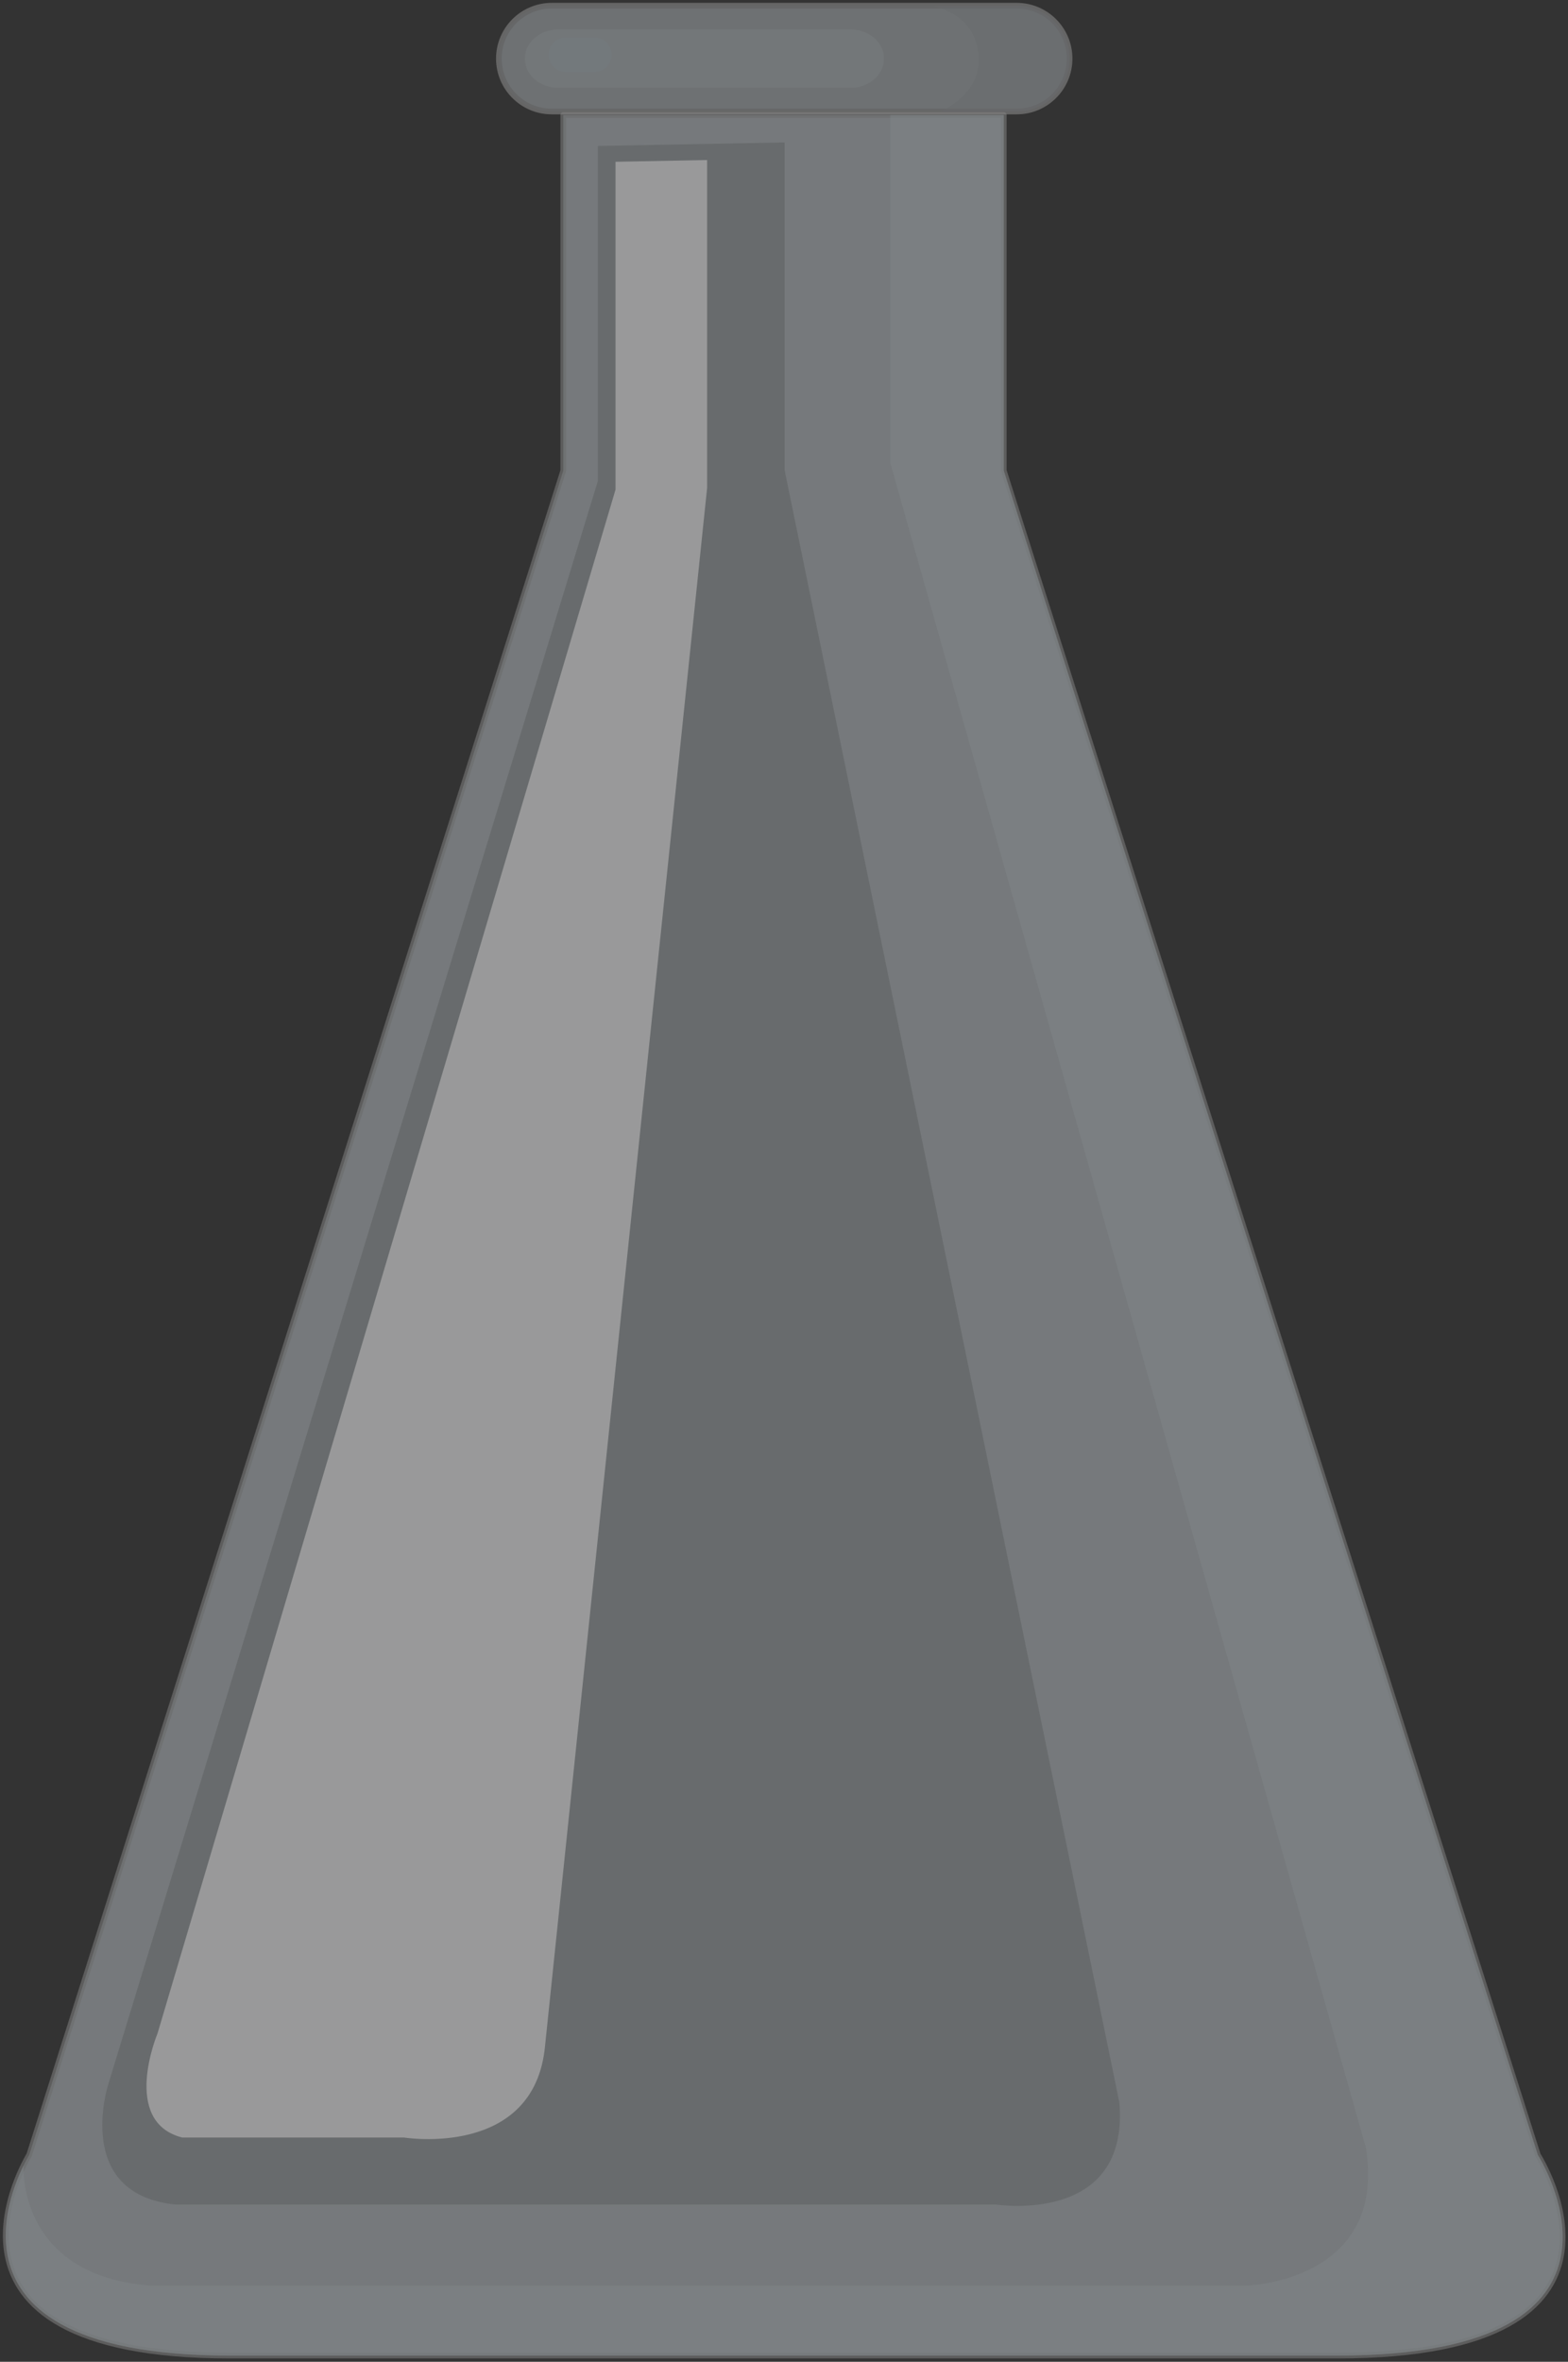
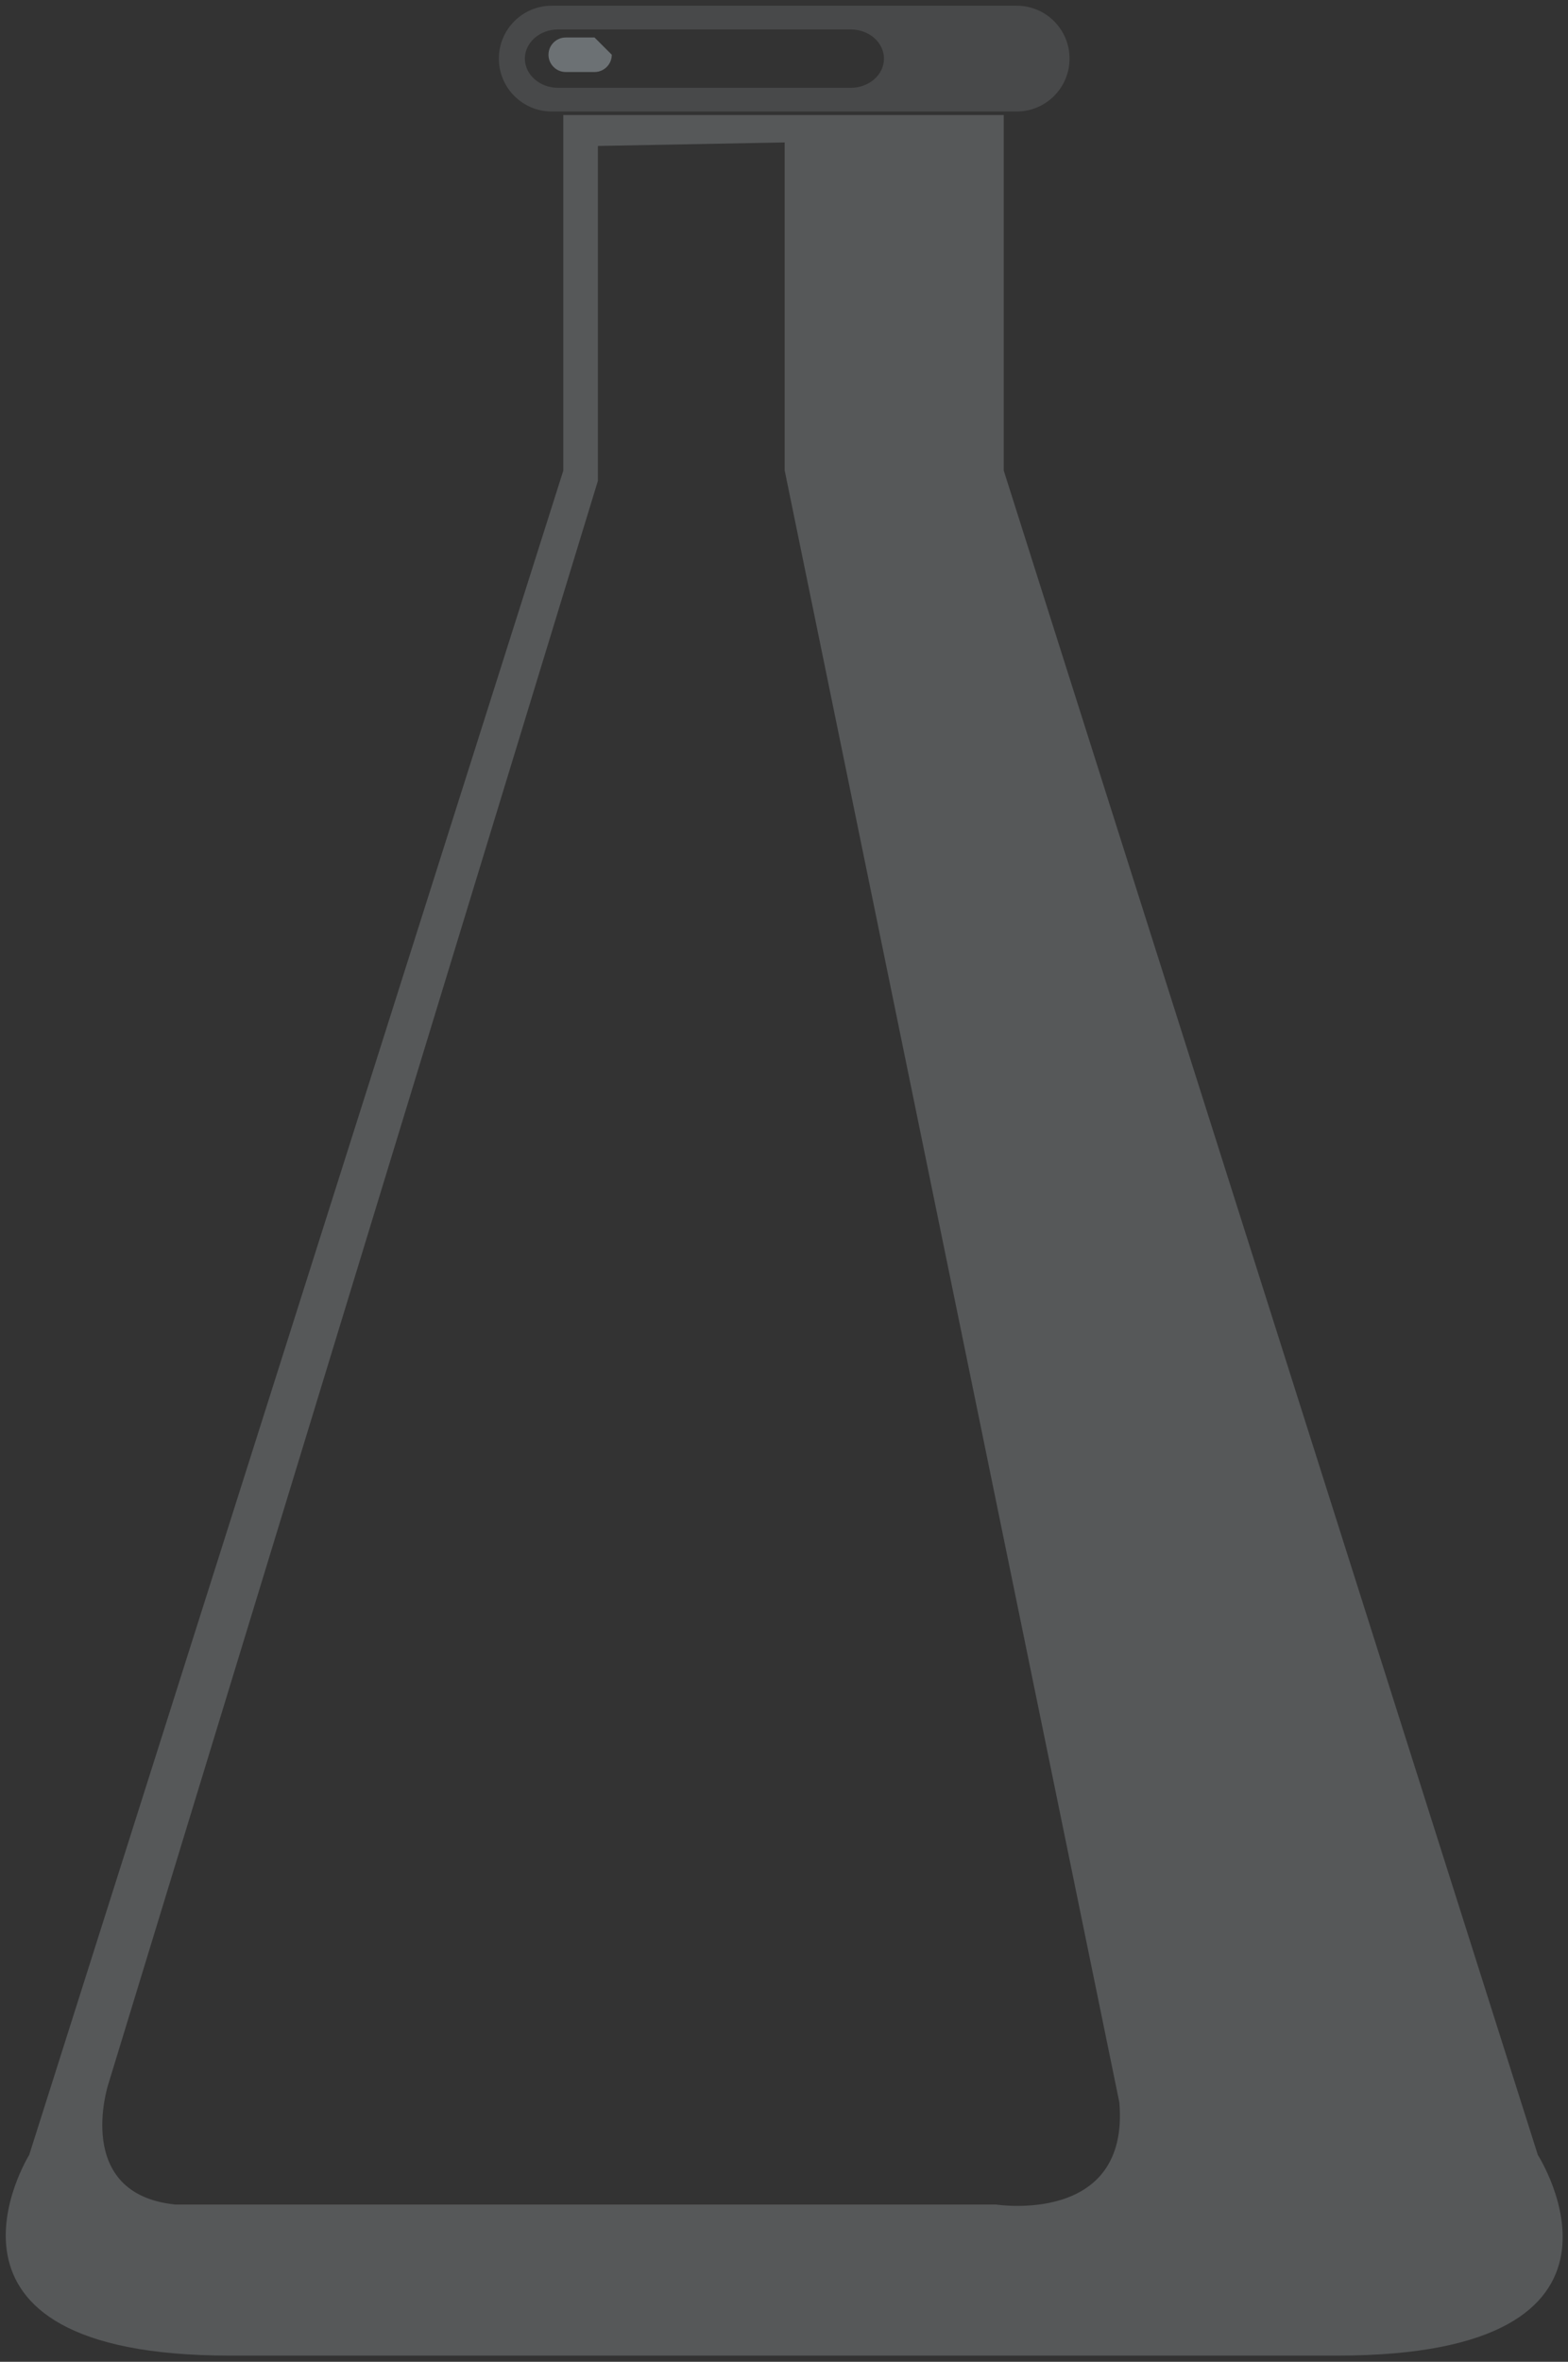
<svg xmlns="http://www.w3.org/2000/svg" width="275" height="414" viewBox="0 0 275 414" fill="none">
  <rect x="0" y="0" width="275" height="414" fill="#333333" stroke="none" />
  <g opacity="0.6">
    <g opacity="0.5">
-       <path d="M176.042 82.494V20.169H98.792V82.494L5.12 377.743C5.12 377.743 -16.729 412.92 40.293 412.92C97.323 412.92 176.769 412.92 234.537 412.92C292.306 412.92 269.71 377.743 269.71 377.743L176.042 82.494Z" fill="#E4EEF3" stroke="#BEBEBE" stroke-miterlimit="10" stroke-linecap="round" stroke-linejoin="round" />
-     </g>
+       </g>
    <g opacity="0.6">
-       <path d="M187.583 10.275C187.583 15.398 183.428 19.546 178.312 19.546H96.768C91.649 19.546 87.497 15.394 87.497 10.275C87.497 5.144 91.649 1 96.768 1H178.312C183.424 1 187.583 5.144 187.583 10.275Z" fill="#E4EEF3" stroke="#BEBEBE" stroke-miterlimit="10" stroke-linecap="round" stroke-linejoin="round" />
      <path opacity="0.4" d="M178.308 1H96.764C91.645 1 87.493 5.148 87.493 10.275C87.493 15.398 91.645 19.546 96.764 19.546H178.308C183.424 19.546 187.579 15.394 187.579 10.275C187.583 5.144 183.424 1 178.308 1ZM149.197 15.394H97.887C94.666 15.394 92.053 13.1 92.053 10.275C92.053 7.45 94.67 5.16 97.887 5.16H149.197C152.414 5.16 155.035 7.45 155.035 10.275C155.031 13.104 152.414 15.394 149.197 15.394Z" fill="#C3CCD1" />
-       <path opacity="0.9" d="M107.297 9.594C107.297 11.268 105.942 12.623 104.268 12.623H99.226C97.561 12.623 96.197 11.268 96.197 9.594C96.197 7.924 97.556 6.573 99.226 6.573H104.268C105.942 6.573 107.297 7.924 107.297 9.594Z" fill="#E4F4FE" />
-       <path opacity="0.4" d="M178.308 1H163.714C167.449 2.2 170.621 4.049 171.486 8.773C172.413 13.863 169.159 17.509 164.959 19.55H178.308C183.423 19.55 187.579 15.398 187.579 10.279C187.583 5.144 183.423 1 178.308 1Z" fill="#C3CCD1" />
+       <path opacity="0.9" d="M107.297 9.594C107.297 11.268 105.942 12.623 104.268 12.623H99.226C97.561 12.623 96.197 11.268 96.197 9.594C96.197 7.924 97.556 6.573 99.226 6.573H104.268Z" fill="#E4F4FE" />
    </g>
    <path opacity="0.4" d="M269.71 377.743L176.042 82.494V20.169H98.792V82.494L5.12 377.743C5.12 377.743 -16.729 412.92 40.293 412.92C97.323 412.92 176.768 412.92 234.537 412.92C292.306 412.92 269.71 377.743 269.71 377.743ZM174.682 386.434H30.712C12.79 384.576 18.971 365.422 18.971 365.422L104.863 84.282V25.586L137.611 24.966V82.428L196.311 368.521C198.164 390.141 174.682 386.434 174.682 386.434Z" fill="#C3CCD1" />
-     <path opacity="0.5" d="M269.711 377.743L176.042 82.494V20.169H156.145V81.191L239.559 376.551C243.27 400.028 218.551 400.648 218.551 400.648H26.389C2.903 398.795 4.144 379.641 4.144 379.641L4.12 379.608C0.564 386.85 -8.817 412.92 40.293 412.92C97.323 412.92 176.769 412.92 234.537 412.92C292.306 412.92 269.711 377.743 269.711 377.743Z" fill="#B5BDC2" />
-     <path opacity="0.7" d="M107.953 28.36V85.823L27.622 356.464C27.622 356.464 21.135 371.912 31.949 374.692H70.878C70.878 374.692 93.739 378.398 95.592 358.628L124.017 85.521V28.05L107.953 28.36Z" fill="white" />
  </g>
</svg>